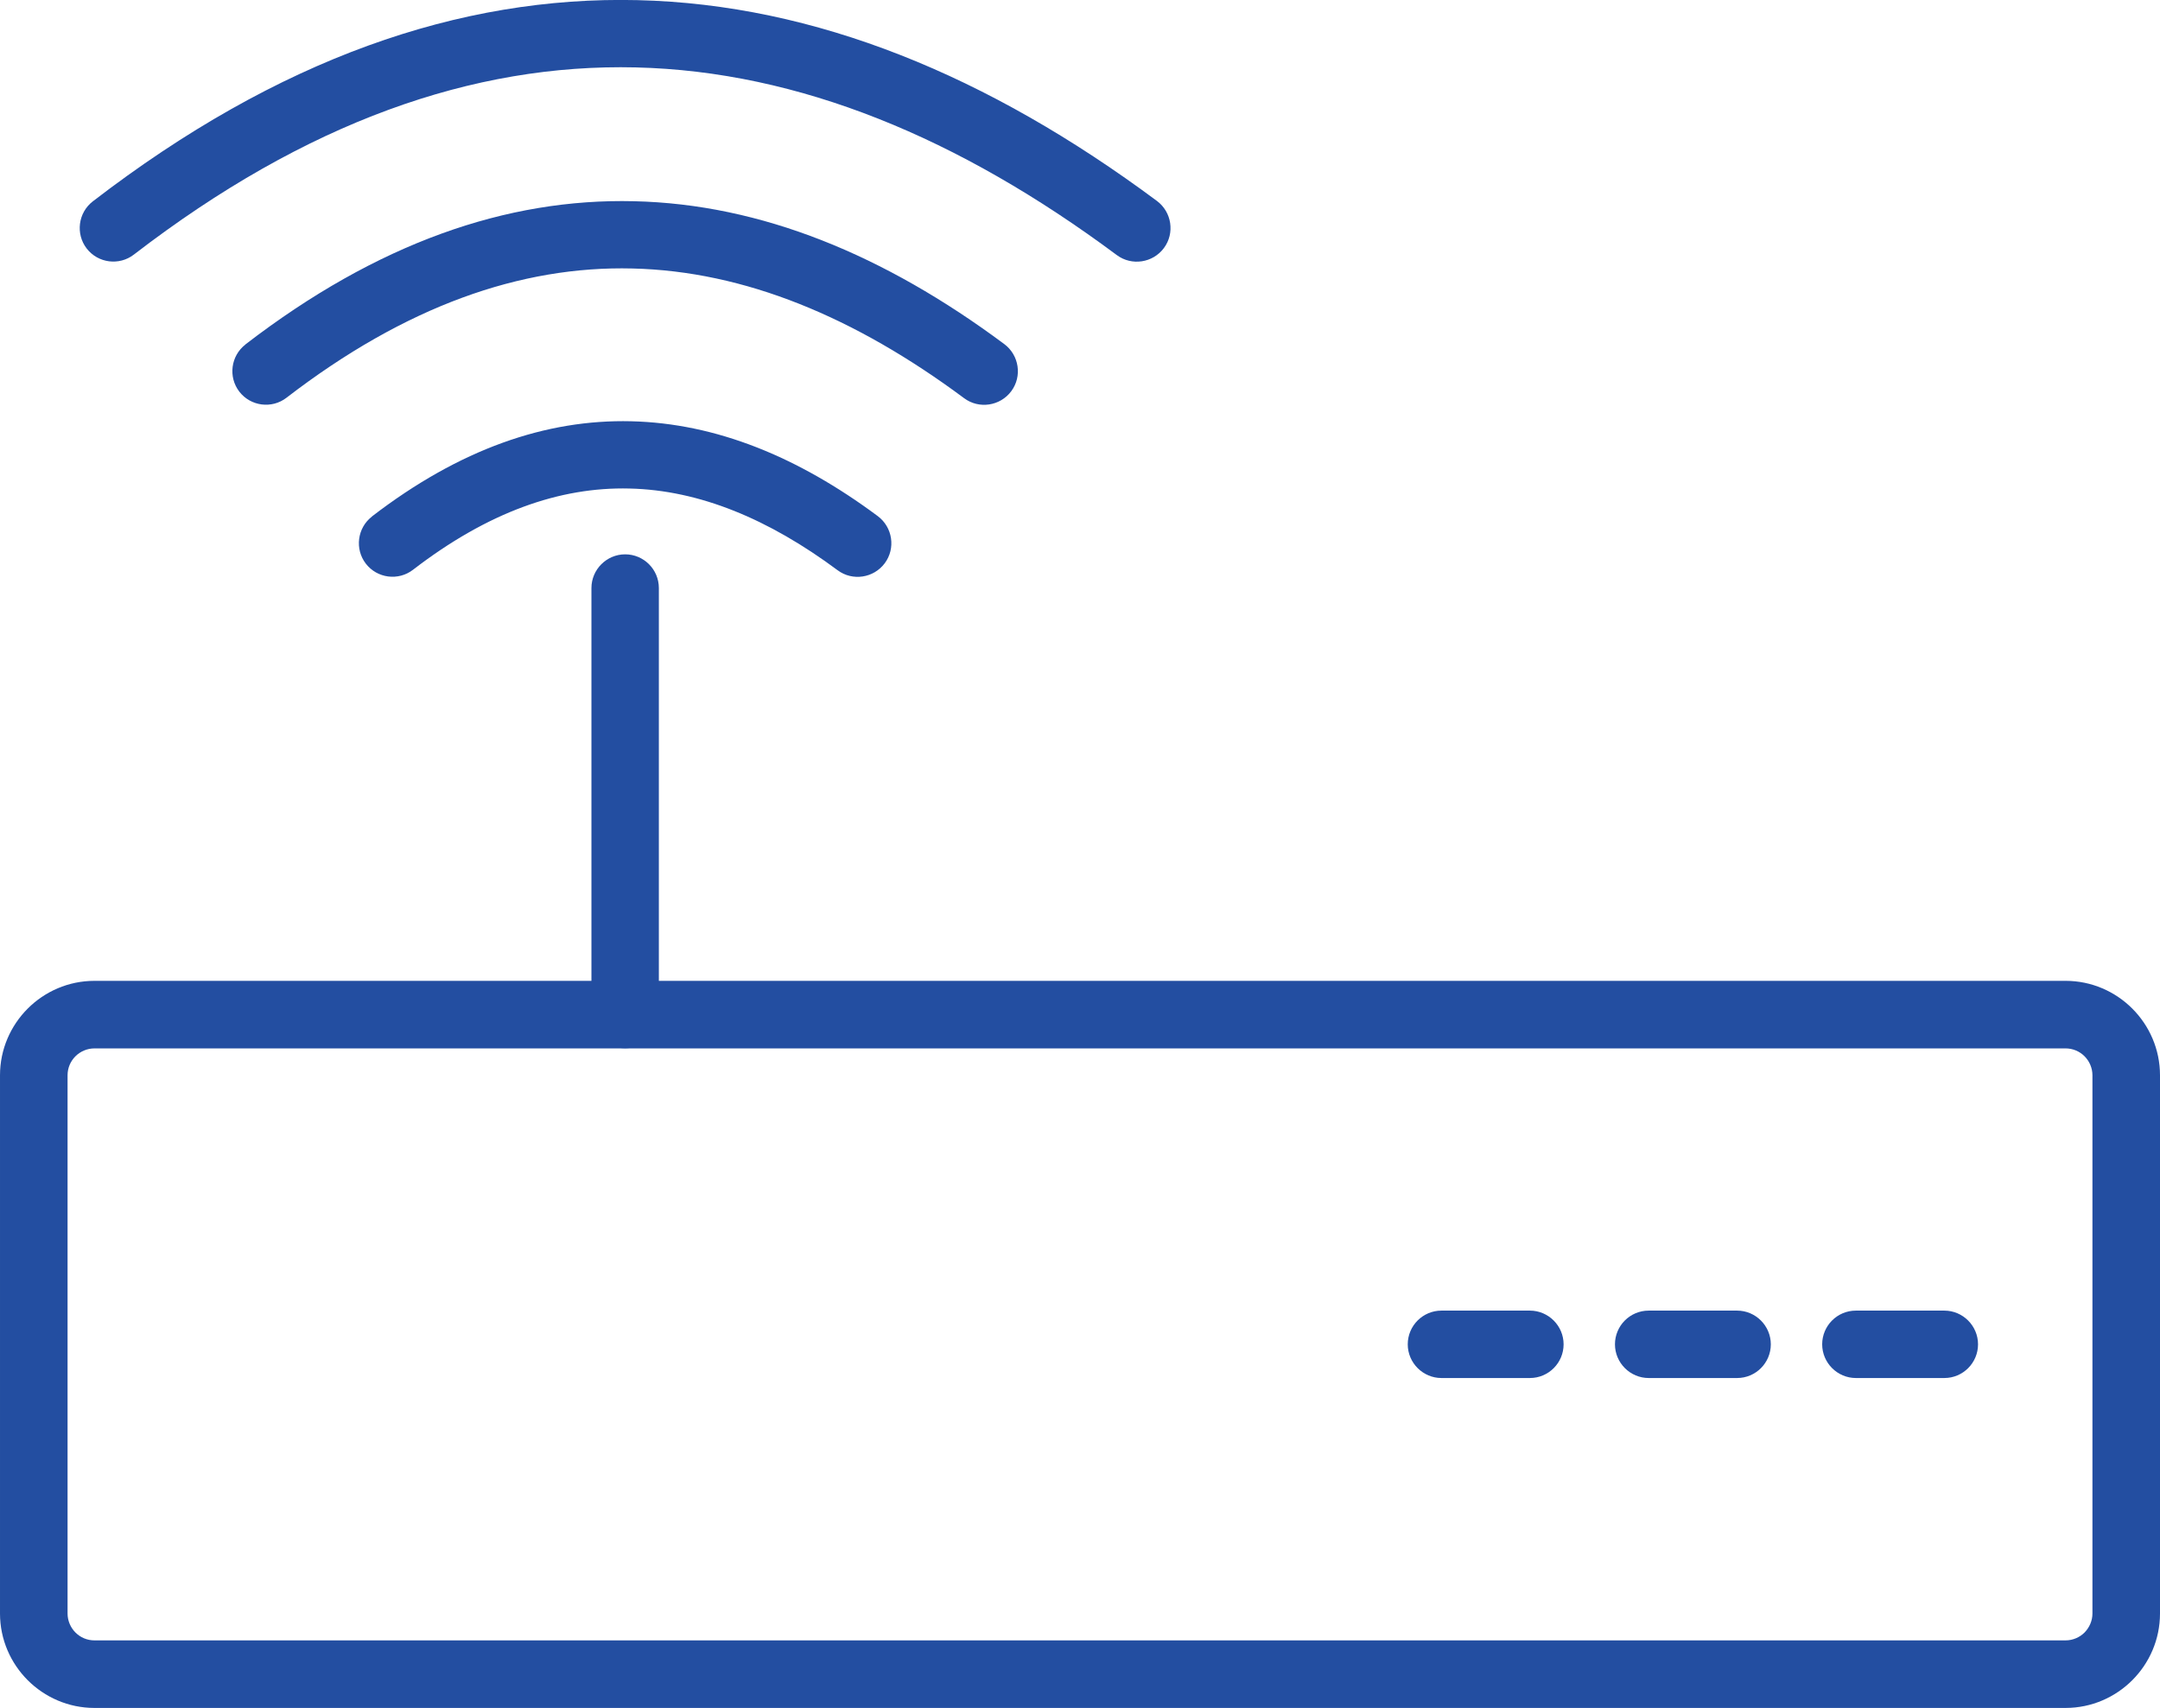
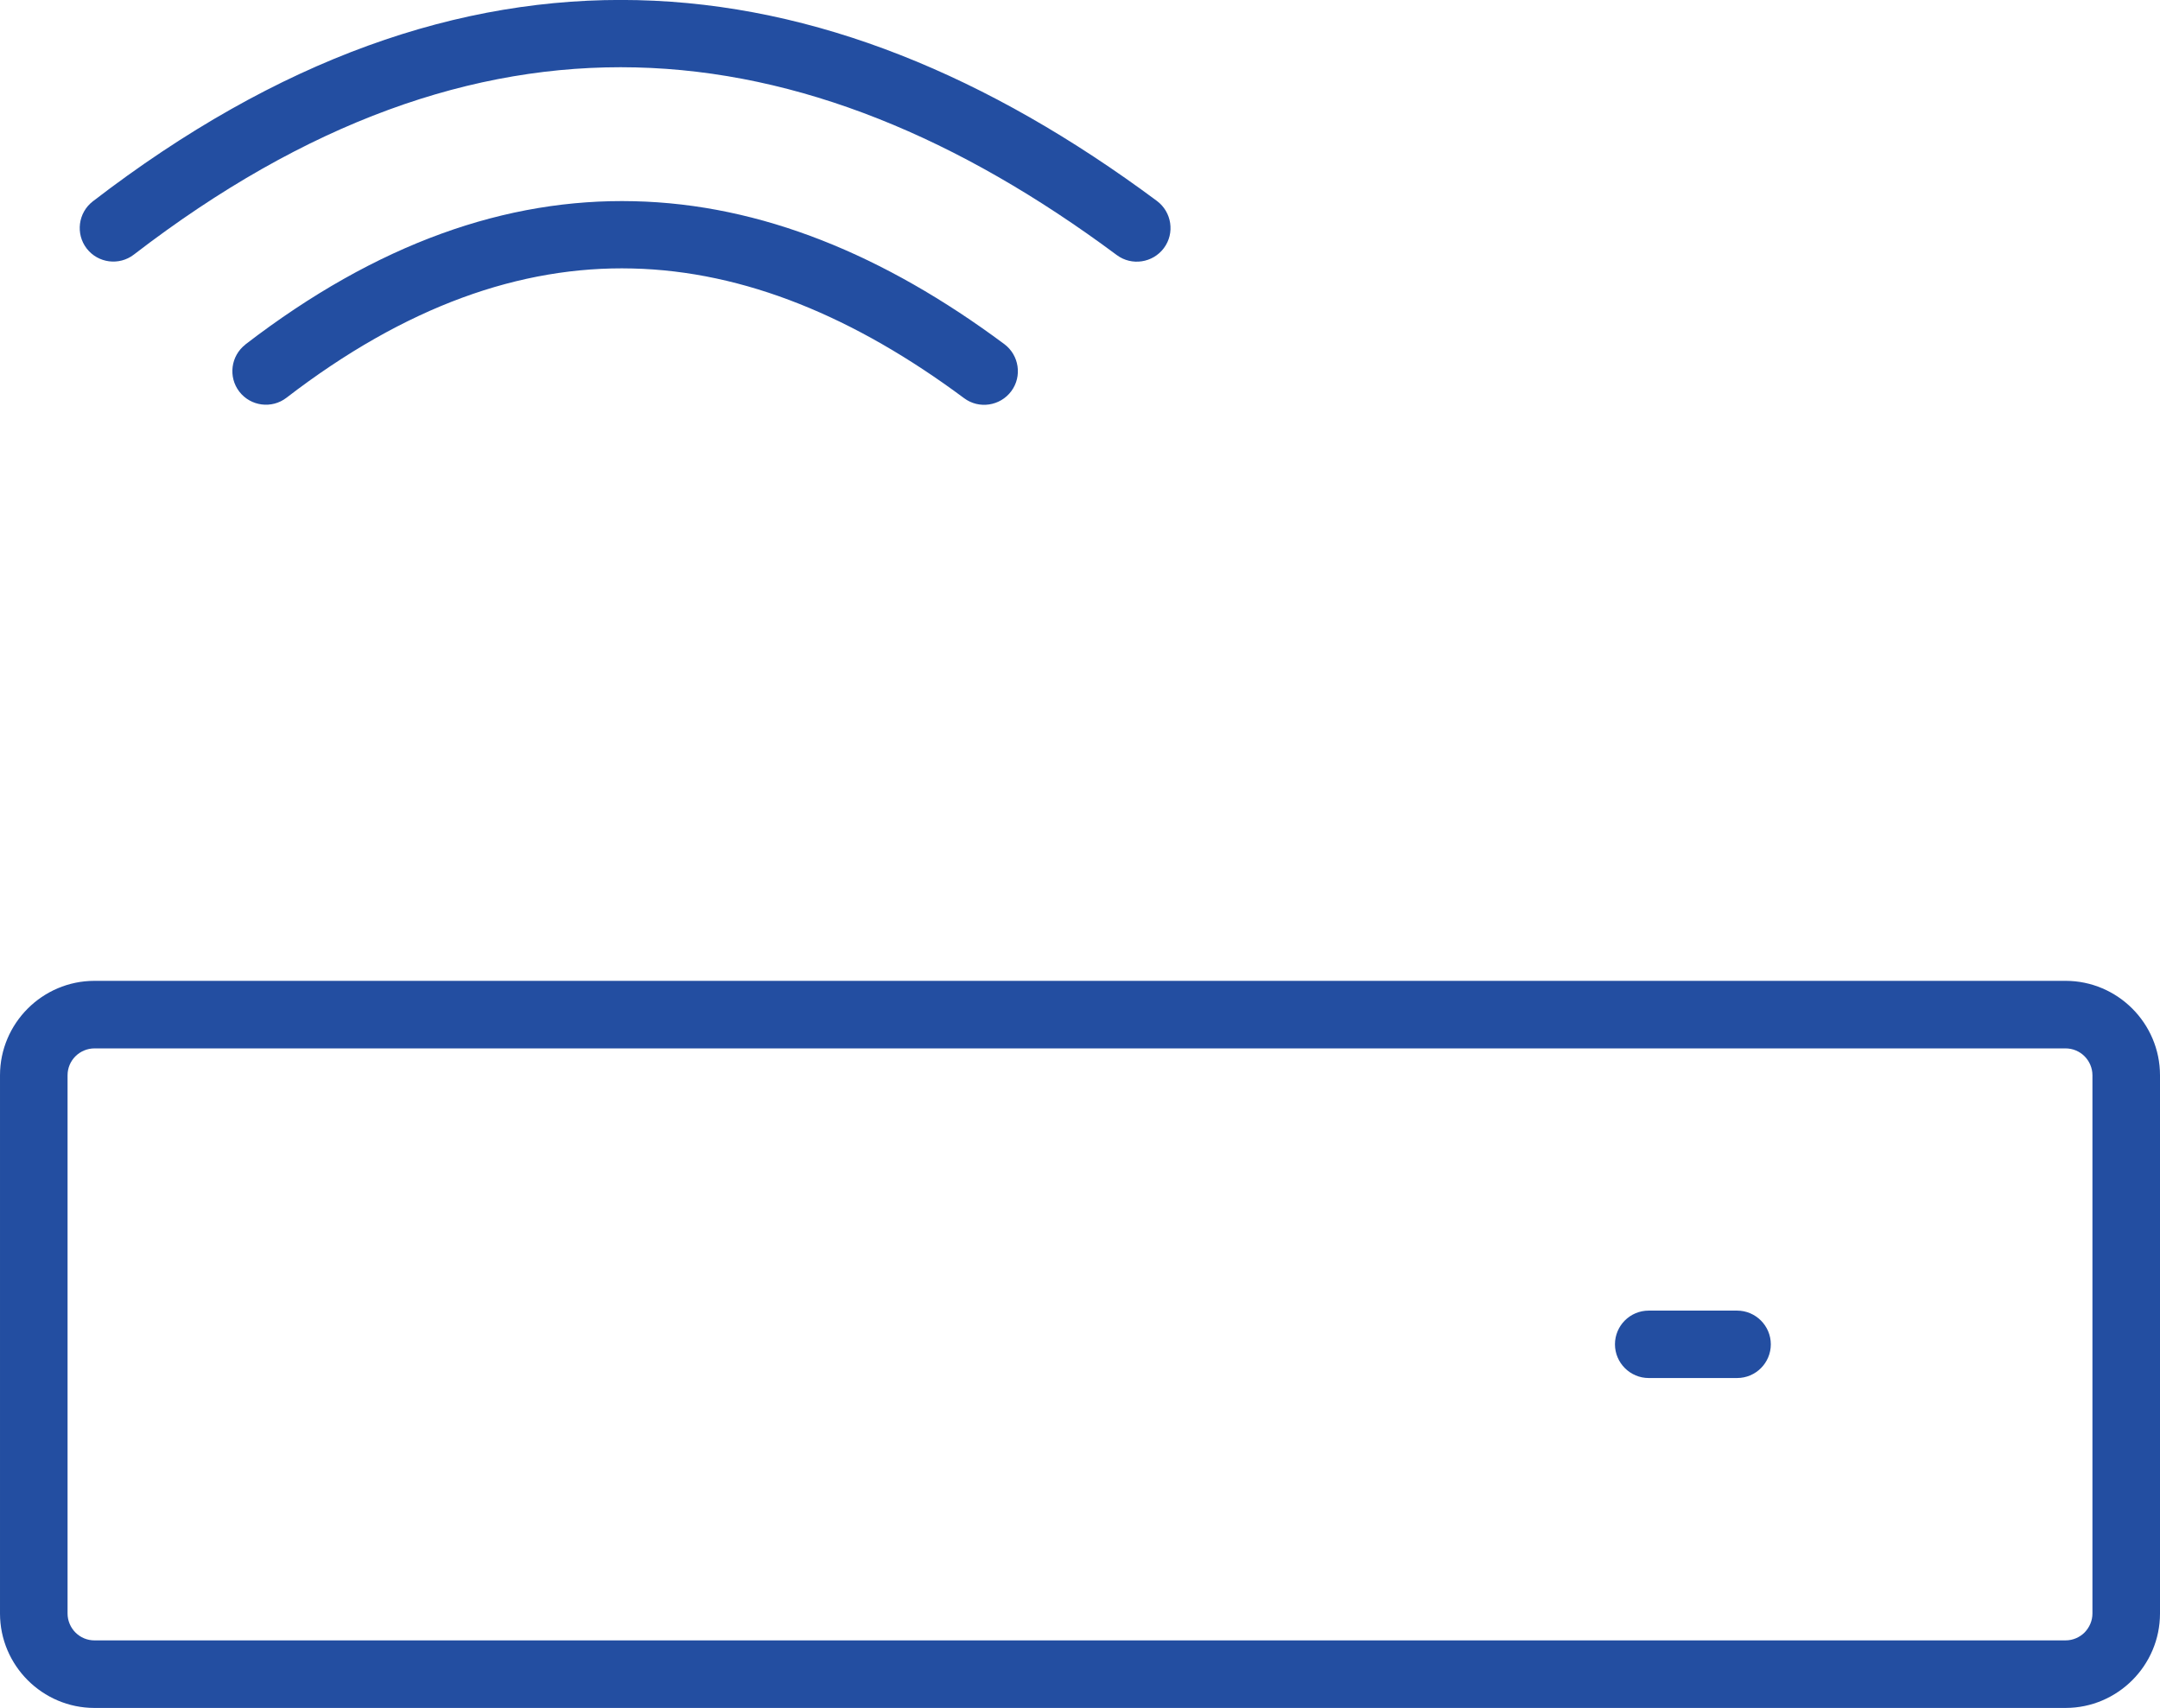
<svg xmlns="http://www.w3.org/2000/svg" id="Layer_2" data-name="Layer 2" viewBox="0 0 148.02 117.04">
  <defs>
    <style>      .cls-1 {        fill: #234ea1;      }    </style>
  </defs>
  <g id="Layer_1-2" data-name="Layer 1">
    <g>
-       <path class="cls-1" d="m25.49,35.4c-1.01.78-1.19,2.23-.42,3.23.78,1.01,2.23,1.19,3.23.42,5.13-3.95,10.06-5.69,14.84-5.57,4.8.11,9.55,2.1,14.26,5.6,1.02.76,2.47.54,3.23-.48.76-1.02.54-2.47-.48-3.23-5.46-4.06-11.08-6.36-16.9-6.5-5.83-.14-11.75,1.9-17.77,6.53Z" />
      <path class="cls-1" d="m16.82,23.61c-1.01.78-1.19,2.23-.42,3.23.78,1.01,2.23,1.19,3.23.42,8.16-6.28,16.05-9.05,23.71-8.86,7.68.18,15.25,3.33,22.73,8.89,1.02.76,2.47.54,3.23-.48.76-1.02.54-2.47-.48-3.23-8.23-6.12-16.67-9.59-25.37-9.79-8.72-.21-17.59,2.86-26.64,9.82Z" />
      <path class="cls-1" d="m6.36,13.8c-1.01.78-1.19,2.23-.42,3.23.78,1.01,2.23,1.19,3.23.42,11.81-9.09,23.26-13.1,34.41-12.83,11.17.27,22.14,4.82,32.95,12.86,1.02.76,2.47.54,3.23-.48.76-1.02.54-2.47-.48-3.23C67.72,5.18,55.88.3,43.69.01,31.49-.28,19.06,4.03,6.36,13.8Z" />
      <path class="cls-1" d="m6.47,67.22h135.08c1.78,0,3.4.73,4.57,1.9,1.17,1.17,1.9,2.79,1.9,4.57v36.89c0,1.78-.73,3.4-1.9,4.57-1.17,1.17-2.79,1.9-4.57,1.9H6.47c-1.78,0-3.4-.73-4.57-1.9-1.17-1.17-1.9-2.79-1.9-4.57v-36.89c0-1.78.73-3.4,1.9-4.57,1.17-1.17,2.79-1.9,4.57-1.9h0Zm135.08,4.63H6.47c-.5,0-.97.21-1.3.54-.34.34-.54.8-.54,1.3v36.89c0,.5.21.97.54,1.3.34.34.8.54,1.3.54h135.08c.5,0,.97-.21,1.3-.54.33-.34.54-.8.54-1.3v-36.89c0-.5-.21-.97-.54-1.3-.34-.34-.8-.54-1.3-.54Z" />
-       <path class="cls-1" d="m45.15,40.3c0-1.28-1.04-2.31-2.31-2.31s-2.31,1.04-2.31,2.31v29.23c0,1.28,1.04,2.31,2.31,2.31s2.31-1.04,2.31-2.31v-29.23Z" />
-       <path class="cls-1" d="m98.78,89.82c-1.28,0-2.31,1.04-2.31,2.31s1.04,2.31,2.31,2.31h6.06c1.28,0,2.31-1.04,2.31-2.31s-1.04-2.31-2.31-2.31h-6.06Z" />
      <path class="cls-1" d="m112.98,89.82c-1.28,0-2.31,1.04-2.31,2.31s1.04,2.31,2.31,2.31h6.06c1.28,0,2.31-1.04,2.31-2.31s-1.04-2.31-2.31-2.31h-6.06Z" />
-       <path class="cls-1" d="m127.18,89.82c-1.28,0-2.31,1.04-2.31,2.31s1.04,2.31,2.31,2.31h6.06c1.28,0,2.31-1.04,2.31-2.31s-1.04-2.31-2.31-2.31h-6.06Z" />
    </g>
  </g>
</svg>